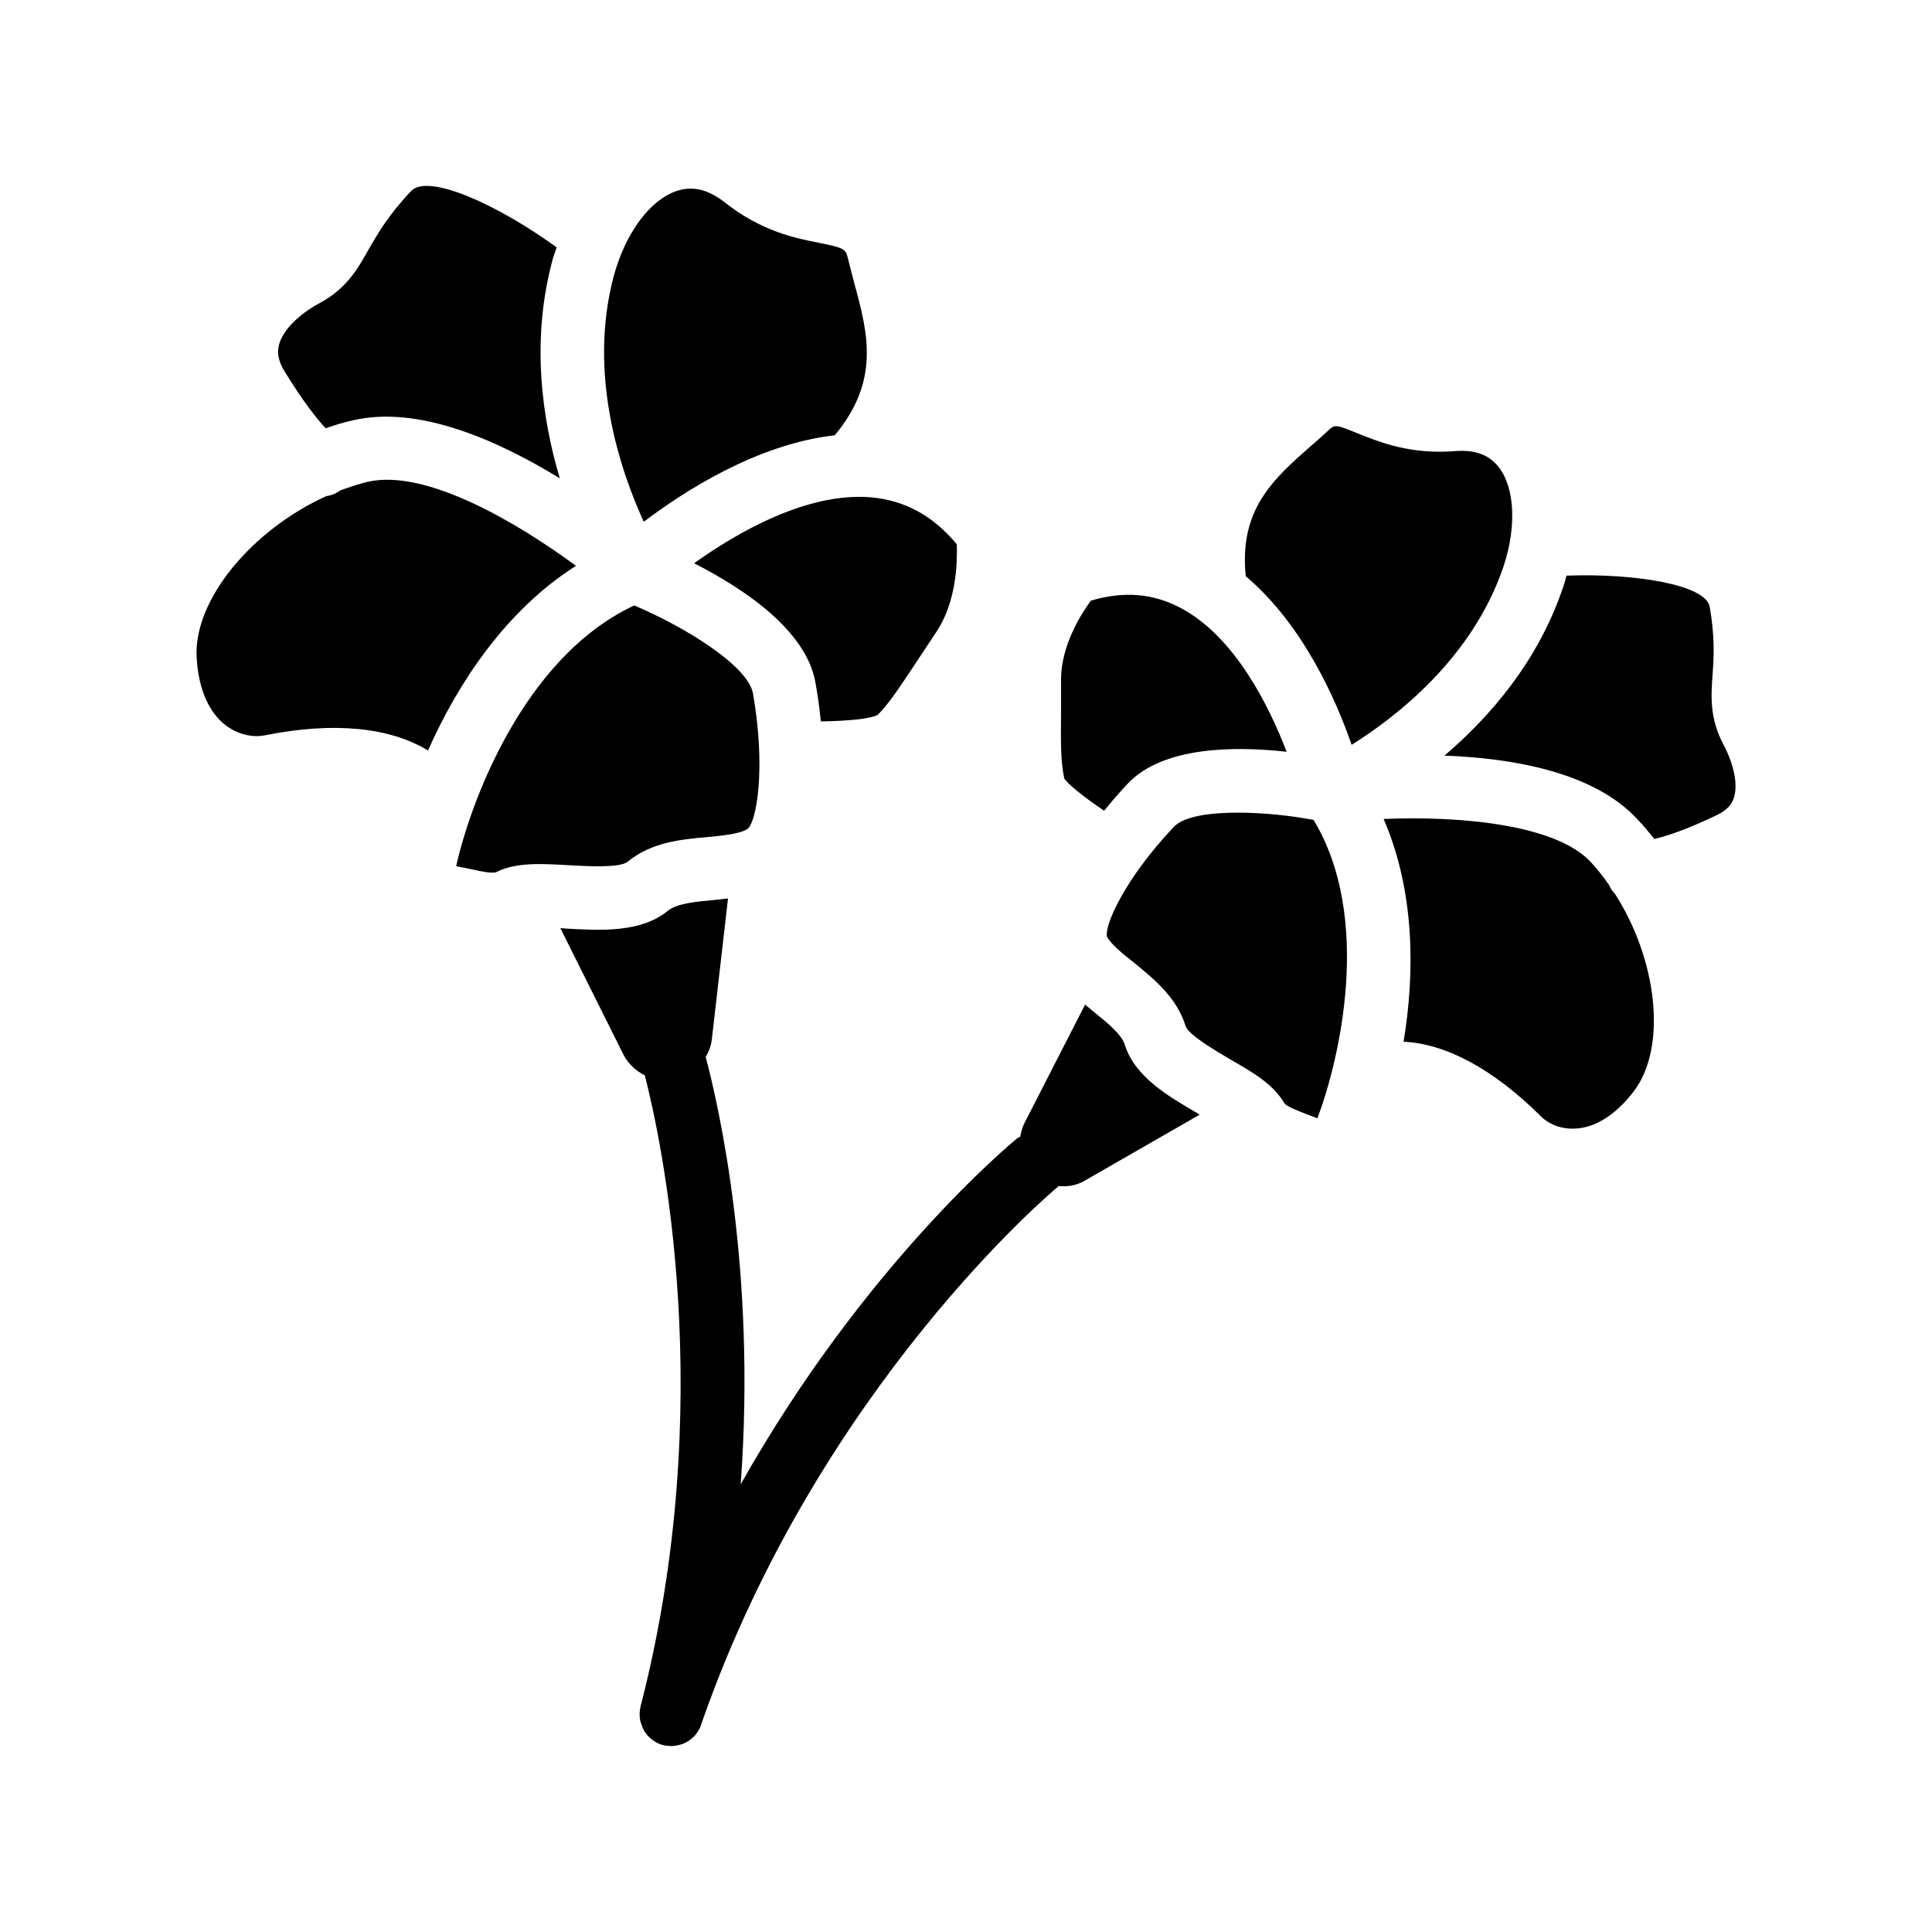
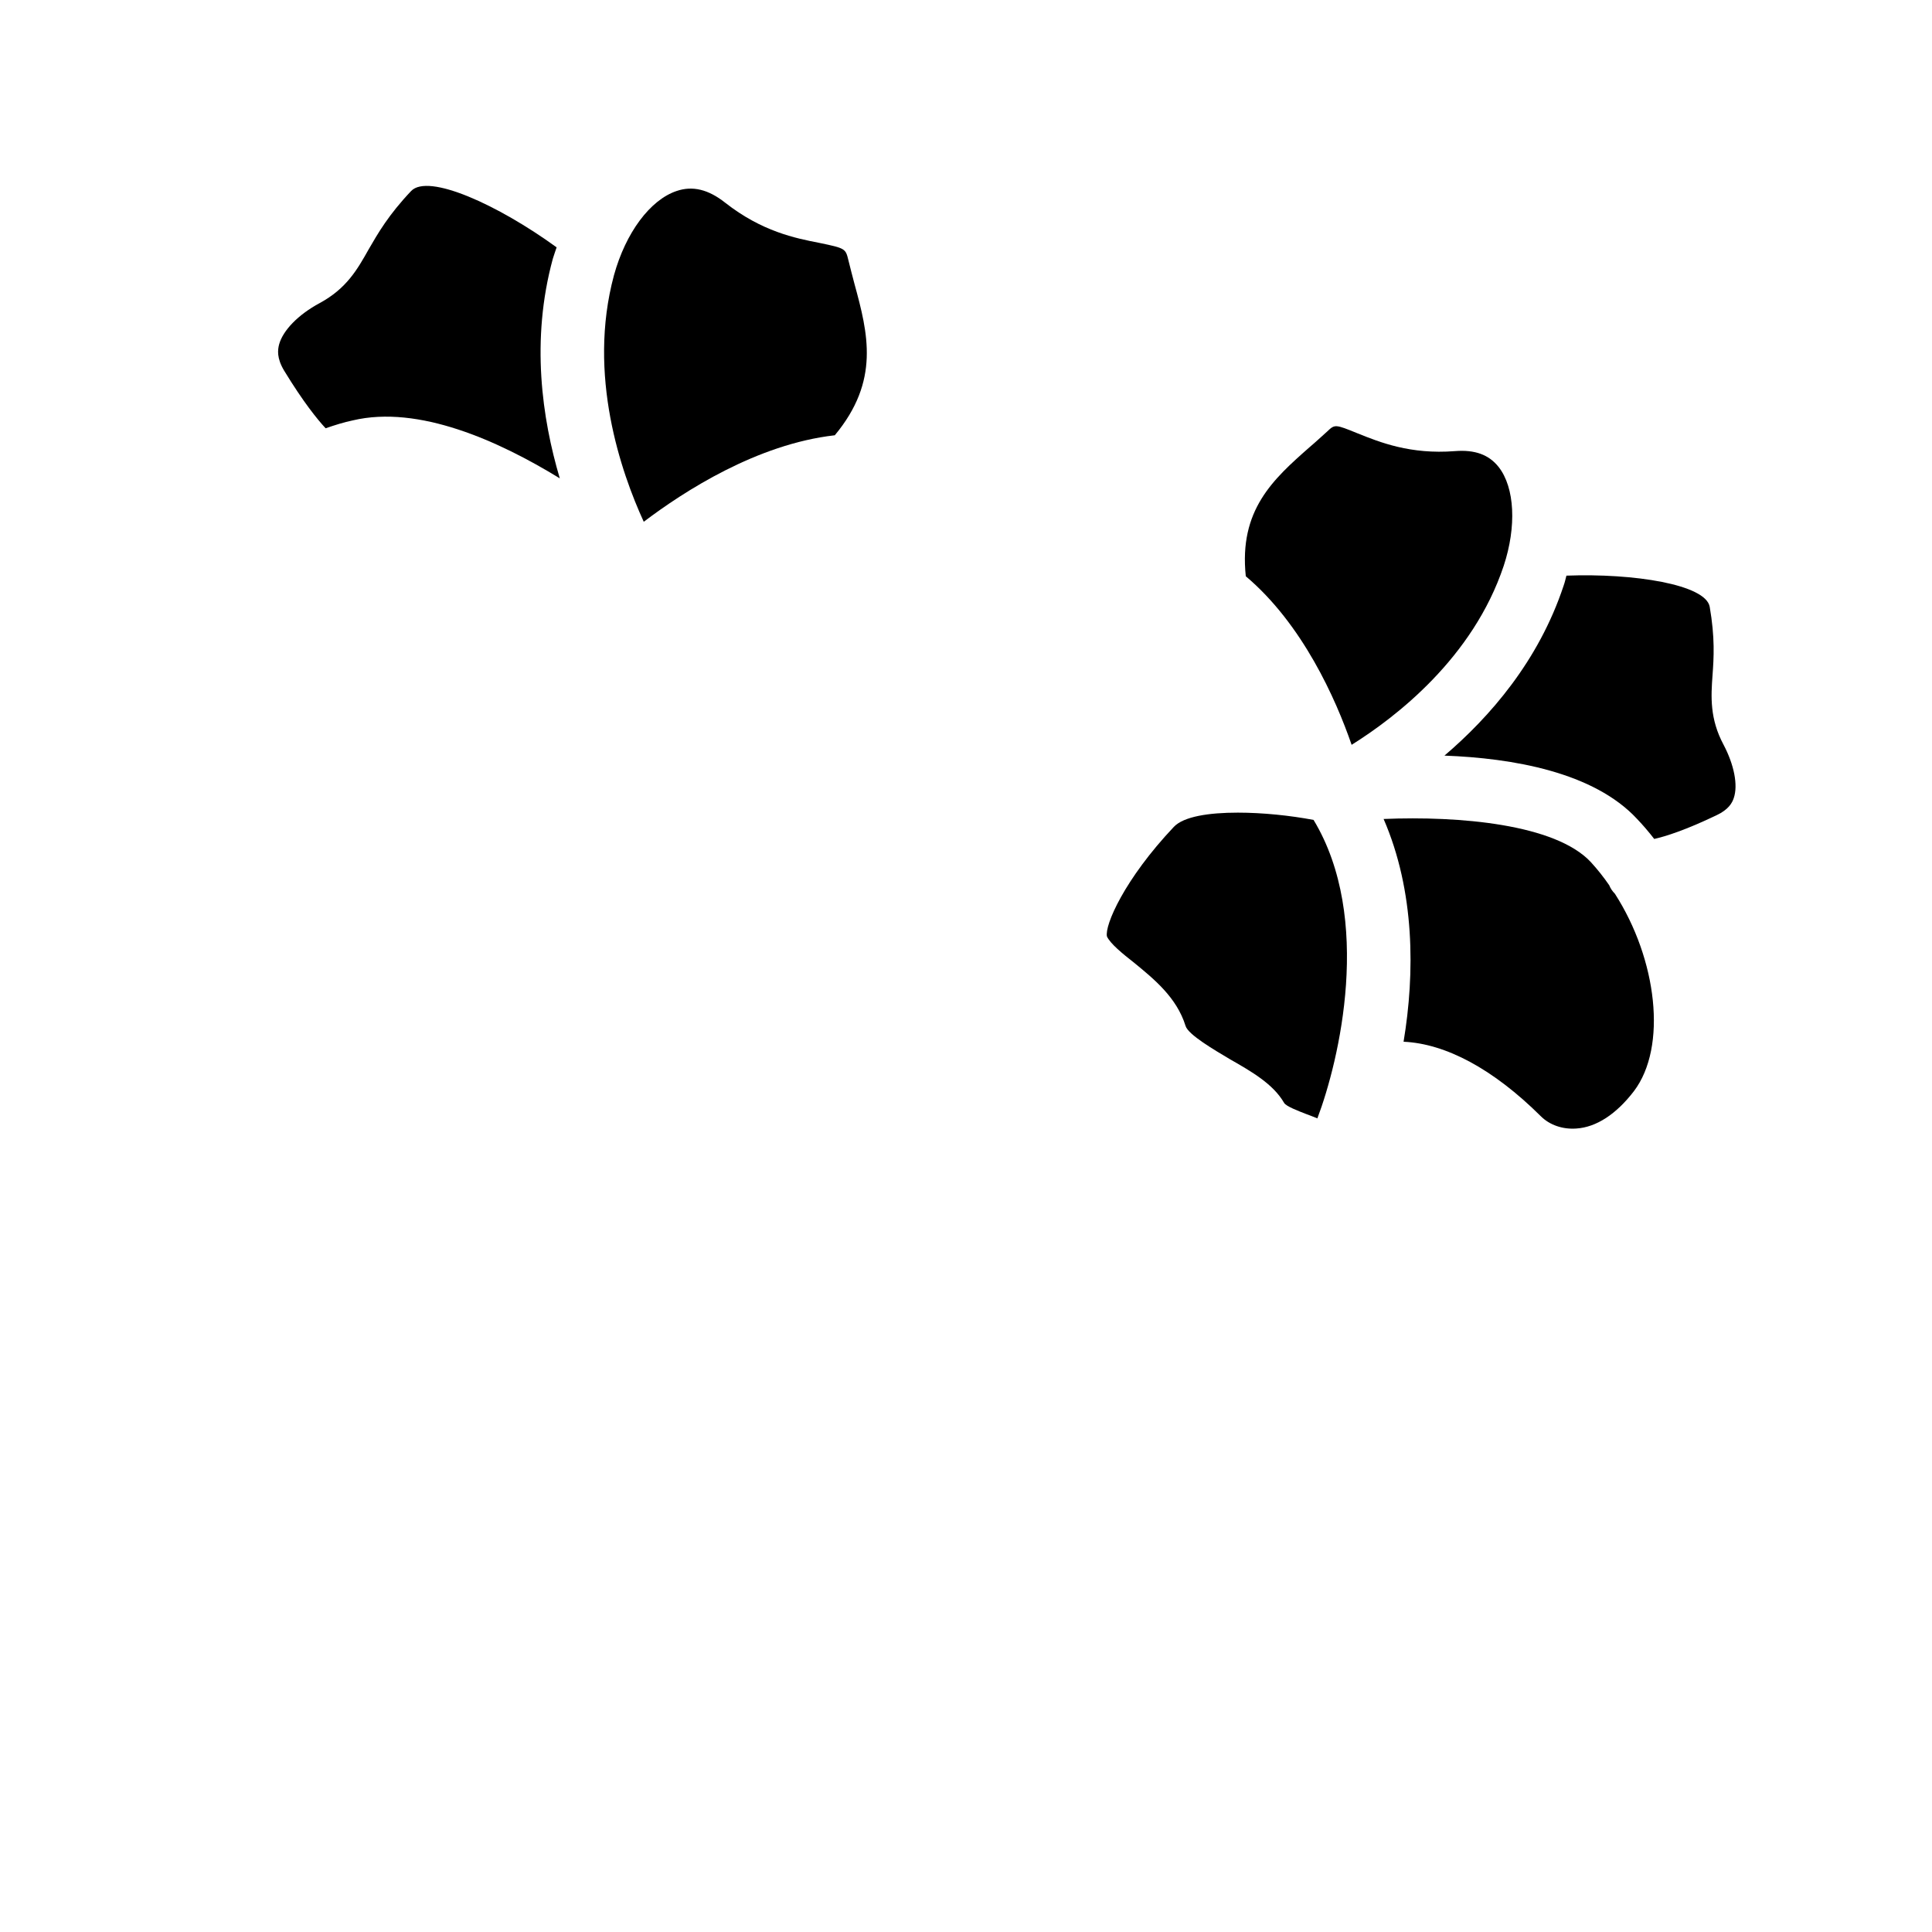
<svg xmlns="http://www.w3.org/2000/svg" fill="#000000" width="800px" height="800px" version="1.1" viewBox="144 144 512 512">
  <g>
-     <path d="m214.18 338.87c18.387-3.695 33.25-2.098 43.242 4.031 7.894-17.801 20.574-37.113 39.215-48.953-15.281-11.25-39.719-25.863-55.25-22.25-2.434 0.586-4.871 1.426-7.223 2.266-1.09 0.84-2.352 1.344-3.695 1.512-19.648 8.902-35.352 27.543-34.344 42.992 0.504 8.145 3.191 14.273 7.641 17.719 3.109 2.348 6.973 3.356 10.414 2.684z" />
    <path d="m291.51 209.55c-15.617-11.336-34.008-19.648-38.543-14.945-6.047 6.383-8.816 11.25-11.254 15.449-3.019 5.375-5.875 10.414-13.012 14.277-5.625 3.023-9.742 7.223-10.75 11-0.336 1.344-0.672 3.527 1.344 6.887 5.121 8.398 8.816 12.93 11 15.281 2.434-0.84 4.785-1.594 7.223-2.098 17.383-4.113 38.543 5.375 54.832 15.367-4.703-15.871-7.727-36.609-1.848-58.191 0.336-1.094 0.672-2.019 1.008-3.027z" />
-     <path d="m264.89 373.55c1.258 0.25 2.519 0.504 3.777 0.754 2.352 0.504 5.879 1.344 6.969 0.758 5.207-2.602 12.008-2.184 19.23-1.762 4.703 0.254 13.352 0.758 15.449-0.922 6.297-5.207 14.273-5.961 21.246-6.551 4.199-0.418 8.566-0.84 10.582-2.184 2.352-1.93 4.871-16.039 1.426-35.77-1.258-7.473-18.223-17.801-31.488-23.426-29.473 13.766-43.496 52.477-47.191 69.102z" />
    <path d="m365.23 259.35c12.008-14.441 8.816-26.953 5.207-40.137-0.586-2.184-1.09-4.199-1.594-6.215-0.758-3.106-0.758-3.191-7.641-4.617-6.465-1.258-15.281-3.023-25.023-10.664-4.453-3.527-8.652-4.535-12.848-3.109-7.055 2.352-13.52 11.082-16.625 22.336-7.137 26.449 1.93 52.312 7.894 65.328 10.66-8.062 29.973-20.574 50.629-22.922z" />
-     <path d="m376.65 333.41c3.106-3.191 5.457-6.801 10.746-14.777l4.785-7.223c5.375-8.062 5.543-18.727 5.375-23.176-6.297-7.559-13.688-11.586-22.586-12.426-17.047-1.512-35.77 9.406-47.023 17.465 12.68 6.465 29.723 17.551 32.16 31.656 0.422 2.352 1.008 5.961 1.43 10.246 7.055-0.086 13.266-0.676 15.113-1.766z" />
-     <path d="m436.61 358.85c2.519-3.106 4.785-5.625 6.297-7.223 9.406-9.906 28.551-9.906 42.066-8.398-4.703-12.258-13.688-30.312-27.793-37.953-7.391-4.031-15.281-4.703-24.098-2.098-2.519 3.441-7.894 11.84-7.894 20.906v8.398c-0.082 9.07-0.082 13.184 0.84 17.801 0.754 1.344 5.289 5.039 10.582 8.566z" />
    <path d="m484.3 436.27c0.504 0.922 3.863 2.184 5.793 2.938 0.922 0.336 2.016 0.758 3.023 1.176 5.793-15.281 14.777-52.984-1.008-79.098-6.215-1.176-13.52-1.93-20.07-1.93-7.641 0-14.359 1.008-16.961 3.777-13.098 13.855-18.387 26.113-17.719 29.055 0.922 1.93 4.113 4.535 7.223 6.969 5.207 4.281 11.254 9.152 13.602 16.711 0.672 2.352 7.809 6.465 11.586 8.734 6.051 3.441 11.676 6.715 14.531 11.668z" />
    <path d="m541.15 267.75c-2.602-3.273-6.297-4.617-11.586-4.199-11.84 0.922-19.902-2.352-25.777-4.703-5.961-2.434-6.047-2.434-8.062-0.504-1.512 1.344-3.023 2.769-4.617 4.113-9.742 8.566-18.809 16.711-16.961 34.258 15.031 12.68 23.848 32.496 28.047 44.672 11.672-7.305 32.16-23.008 40.305-47.441 3.438-10.41 2.934-20.738-1.348-26.195z" />
    <path d="m552.32 439.8c2.352 2.352 5.793 3.527 9.406 3.273 5.289-0.336 10.582-3.777 15.281-9.906 8.902-11.754 6.129-34.93-5.039-52.312-0.672-0.672-1.176-1.43-1.512-2.266-1.512-2.184-3.106-4.199-4.871-6.129-9.406-10.078-34.93-12.258-54.914-11.422 8.312 19.145 8.312 40.895 5.289 59.031 11.168 0.504 23.762 7.219 36.359 19.73z" />
    <path d="m559.12 296.55c-0.25 0.926-0.418 1.762-0.754 2.688-6.633 19.984-19.566 34.762-31.57 45.008 18.055 0.672 39.547 4.367 51.055 16.793 1.594 1.68 3.106 3.441 4.535 5.289 3.023-0.672 8.312-2.352 16.543-6.297 3.191-1.512 4.113-3.273 4.535-4.535 1.176-3.441 0.086-8.816-2.688-14.105-3.695-6.887-3.359-12.762-2.938-18.473 0.336-4.617 0.672-9.906-0.754-18.137-1.102-5.879-20.078-8.902-37.965-8.23z" />
-     <path d="m313.93 595.56c-0.082 0.25-0.168 0.504-0.168 0.672-0.168 0.672-0.254 1.43-0.254 2.098 0 1.008 0.168 2.016 0.586 2.938 0.086 0.336 0.254 0.672 0.418 1.008 0.168 0.418 0.422 0.84 0.758 1.176 0.504 0.754 1.176 1.344 1.93 1.848 0.586 0.418 1.258 0.758 1.93 1.008 0.25 0.086 0.504 0.086 0.672 0.168 0.672 0.168 1.43 0.25 2.098 0.25 0.84 0 1.68-0.168 2.519-0.418 0.254-0.086 0.504-0.168 0.758-0.25 0.922-0.422 1.762-0.926 2.519-1.68 0.336-0.254 0.586-0.586 0.84-0.922 0.504-0.672 1.008-1.512 1.258-2.352 0.086-0.254 0.168-0.504 0.254-0.758 31.152-89.09 93.625-141.32 94.297-141.82 0.074-0.062 0.102-0.152 0.172-0.215 2.352 0.254 4.746-0.148 6.879-1.383l30.562-17.551c-0.25-0.086-0.418-0.168-0.586-0.336-7.809-4.535-16.625-9.656-19.312-18.223-0.84-2.688-4.535-5.711-8.062-8.566-0.84-0.672-1.594-1.344-2.434-2.016l-16.121 31.488c-0.574 1.113-0.855 2.293-1.039 3.473-0.23 0.156-0.504 0.207-0.723 0.387-2.098 1.68-40.809 33.922-73.387 91.777 4.184-56.859-5.875-100.42-9.27-113.23 0.828-1.438 1.441-3.012 1.629-4.746l4.281-37.281c-1.258 0.168-2.519 0.254-3.777 0.418-4.785 0.422-9.824 0.926-12.176 2.856-7.223 5.879-17.801 5.207-27.121 4.703-0.422-0.086-0.926-0.086-1.344-0.086l16.711 33.504c1.277 2.453 3.289 4.297 5.656 5.484 4.301 16.734 19.543 86.352-0.953 166.58z" />
  </g>
</svg>